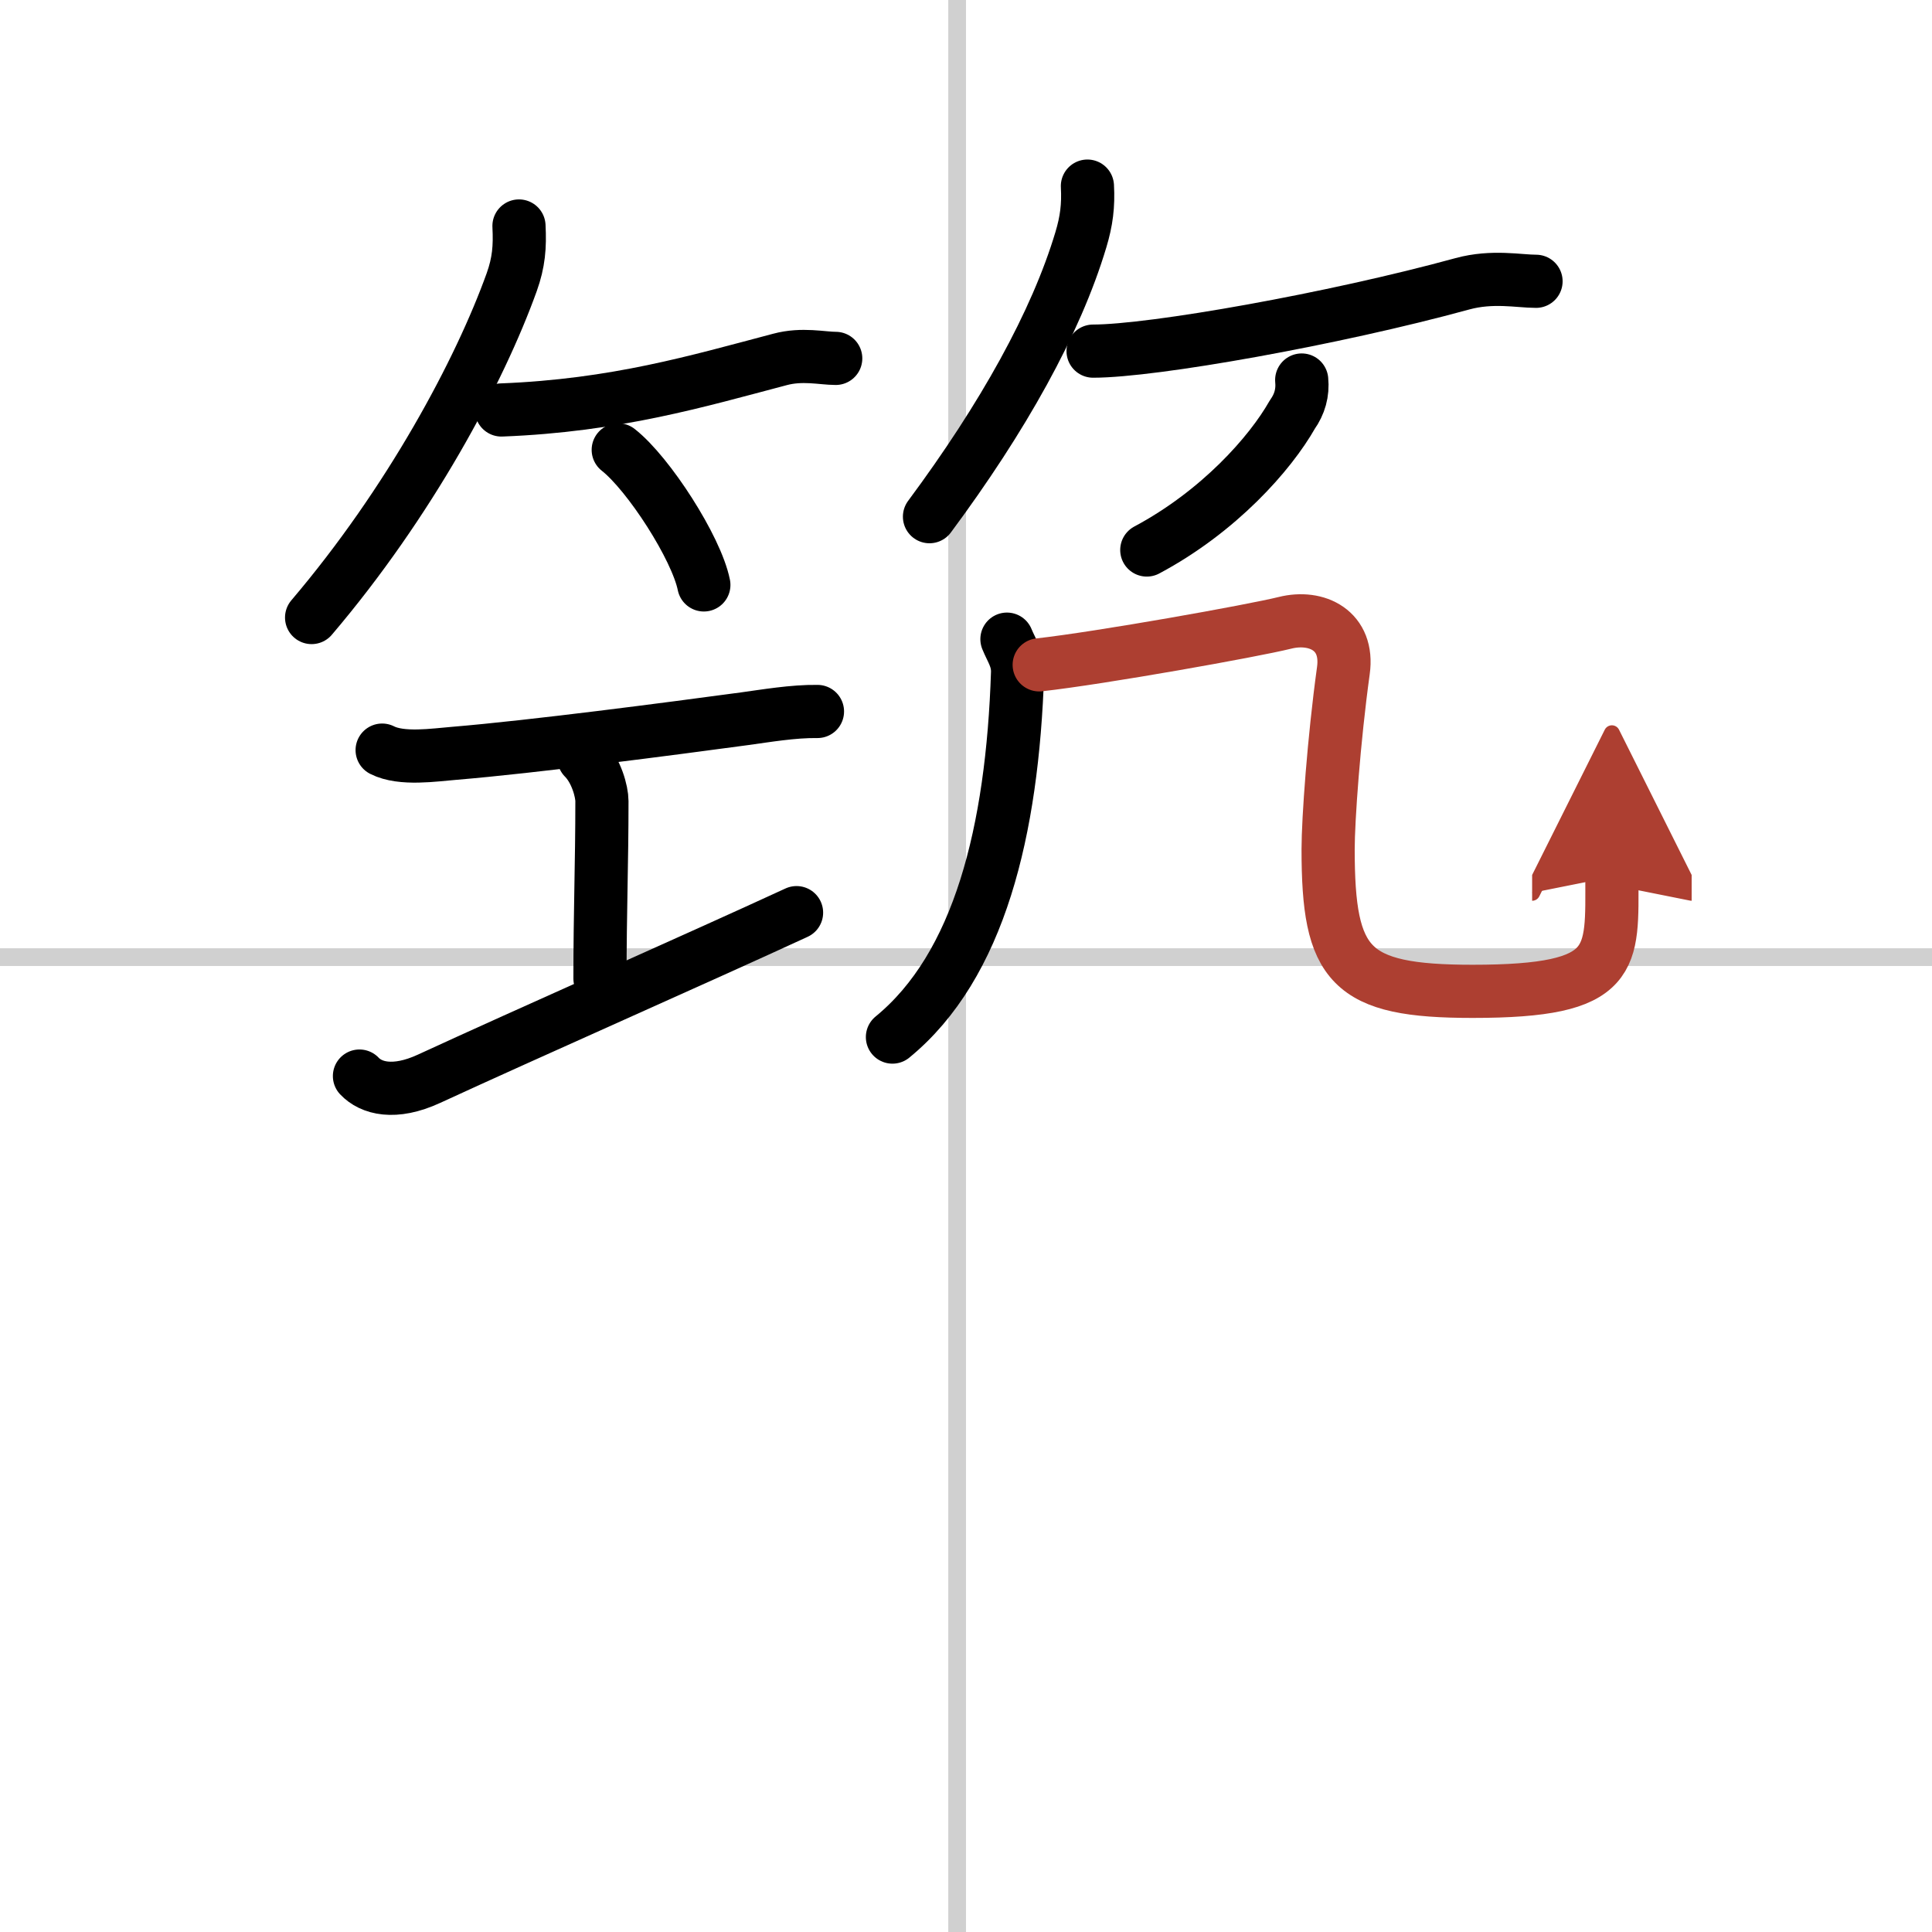
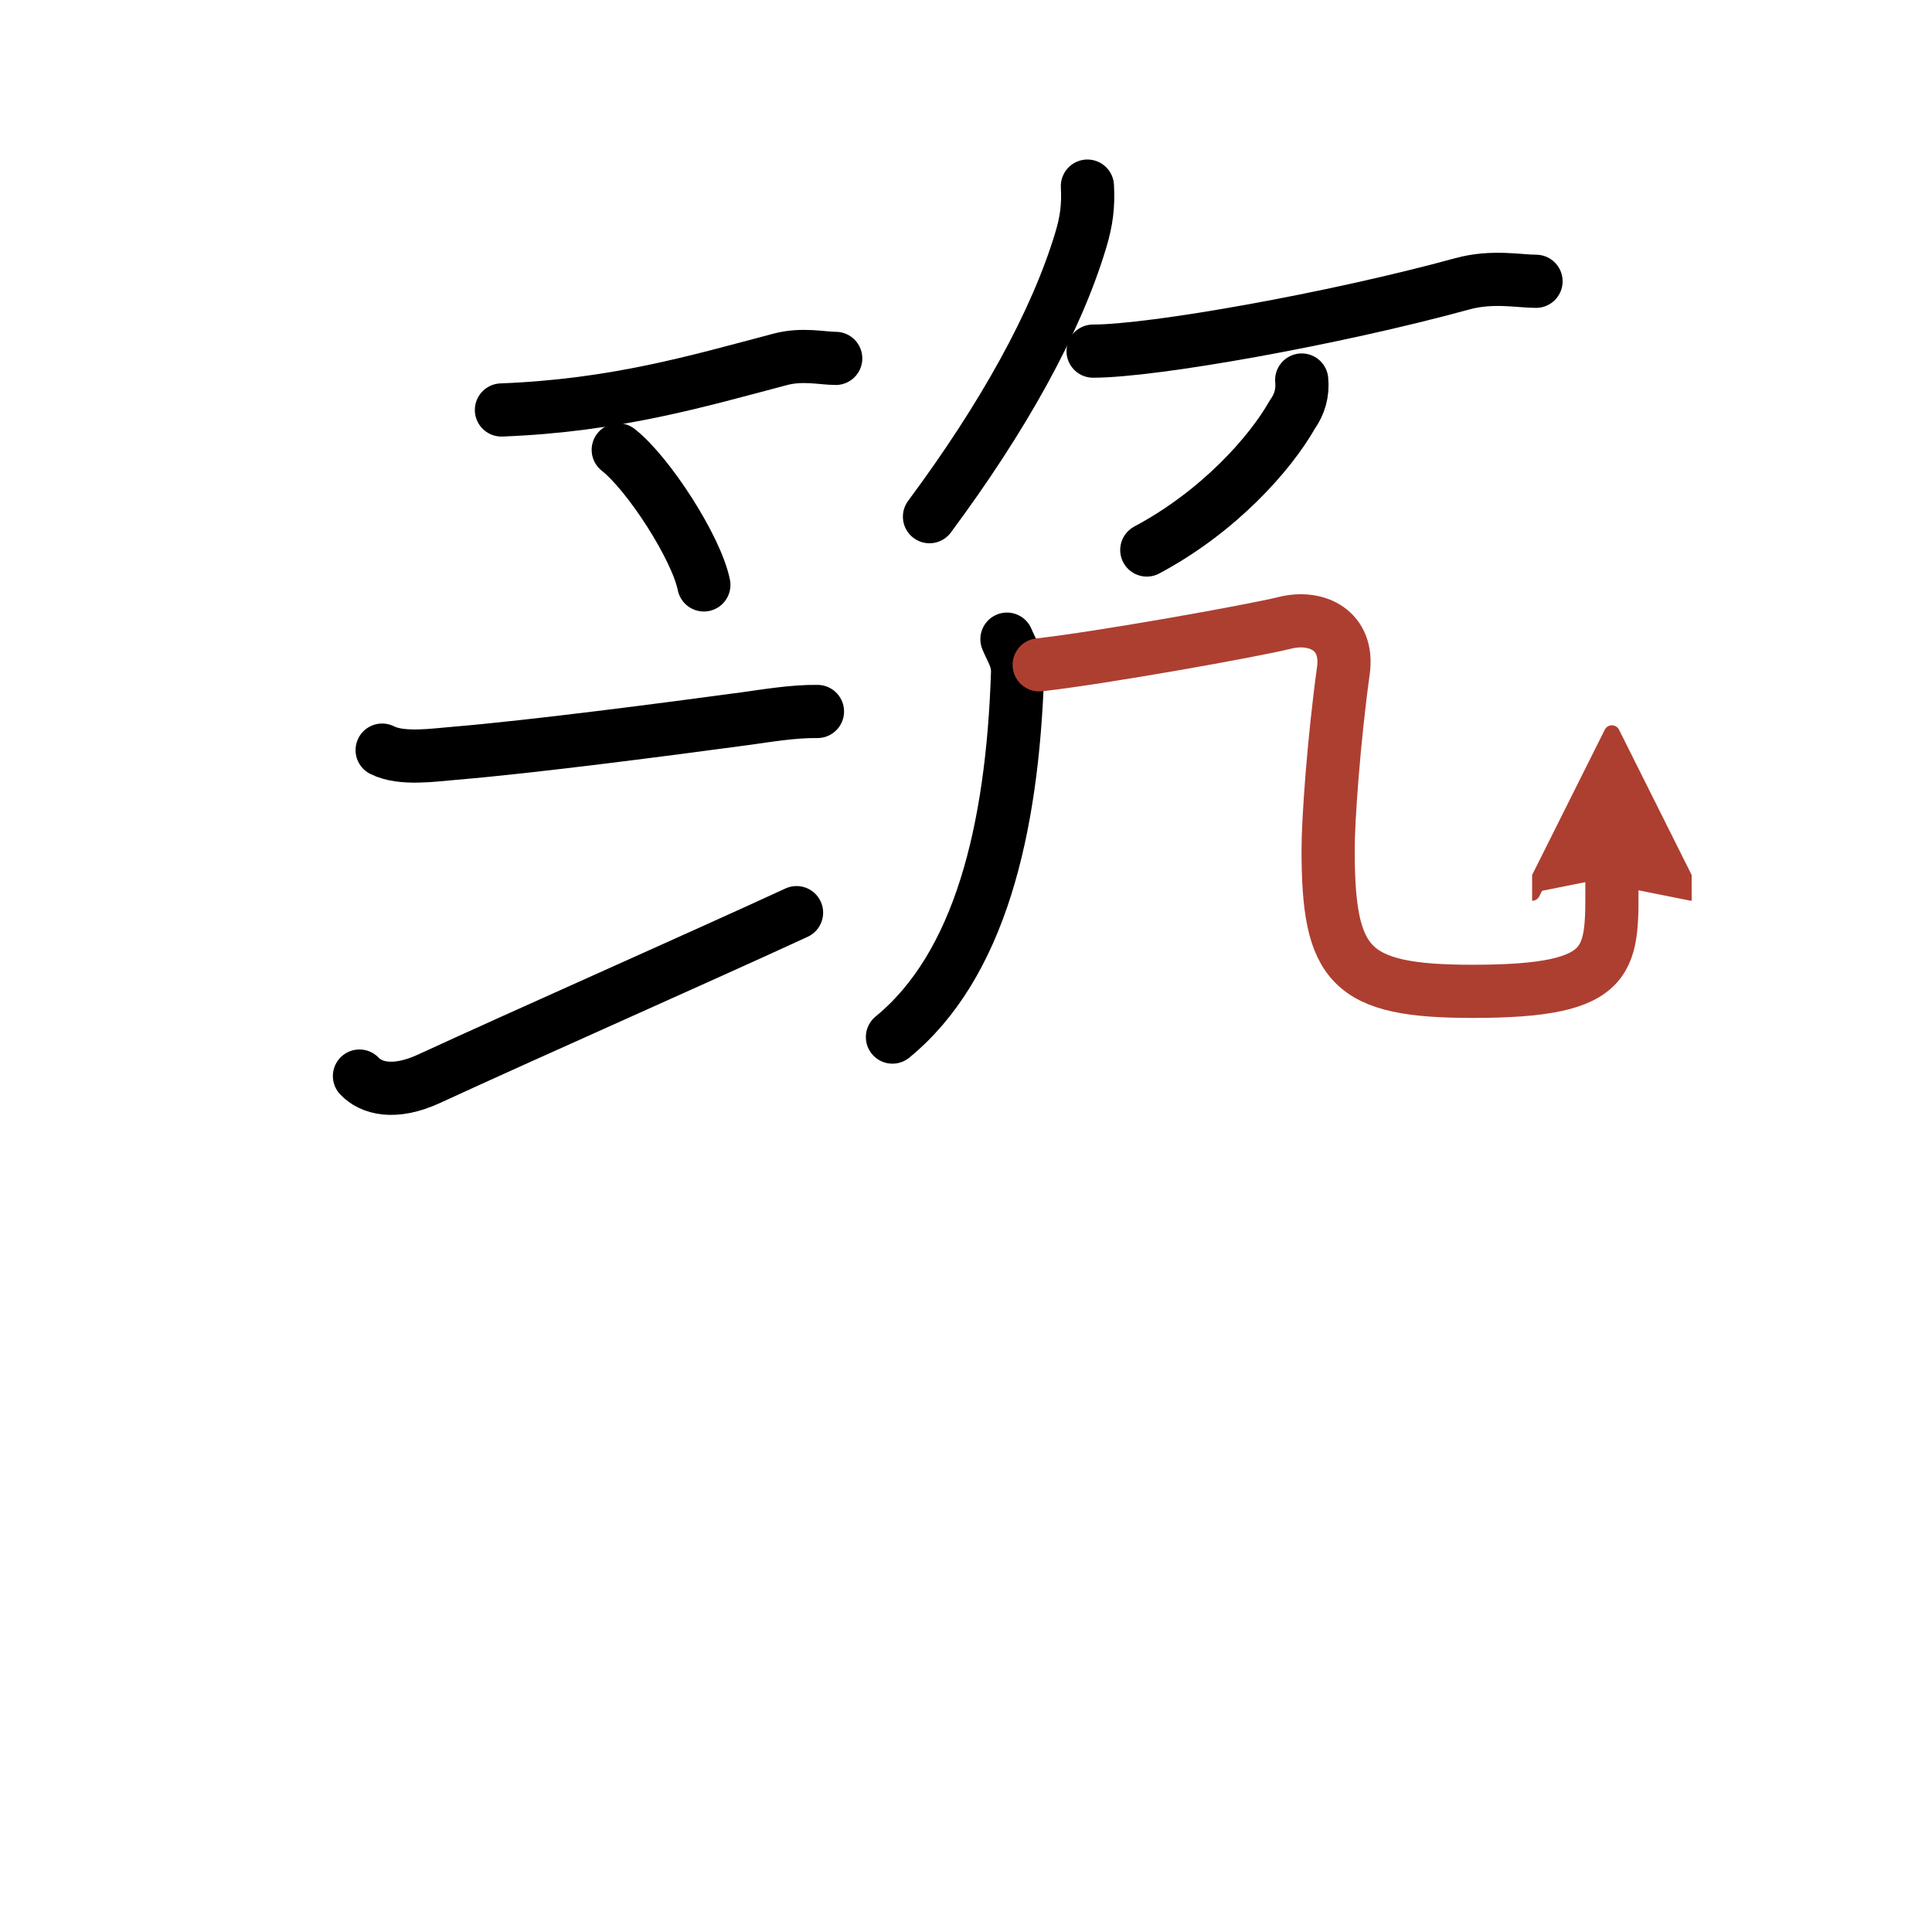
<svg xmlns="http://www.w3.org/2000/svg" width="400" height="400" viewBox="0 0 109 109">
  <defs>
    <marker id="a" markerWidth="4" orient="auto" refX="1" refY="5" viewBox="0 0 10 10">
      <polyline points="0 0 10 5 0 10 1 5" fill="#ad3f31" stroke="#ad3f31" />
    </marker>
  </defs>
  <g fill="none" stroke="#000" stroke-linecap="round" stroke-linejoin="round" stroke-width="3">
    <rect width="100%" height="100%" fill="#fff" stroke="#fff" />
-     <line x1="54" x2="54" y2="109" stroke="#d0d0d0" stroke-width="1" />
-     <line x2="109" y1="54" y2="54" stroke="#d0d0d0" stroke-width="1" />
-     <path d="m29.28 12.75c0.06 1.18-0.01 2.05-0.41 3.17-1.8 5.01-5.76 12.42-11.29 18.92" />
    <path d="m28.29 23.13c6.46-0.25 11.08-1.63 15.71-2.85 1.26-0.34 2.39-0.06 3.15-0.06" />
    <path d="m34.88 25.38c1.71 1.34 4.41 5.53 4.83 7.62" />
    <path d="m61.35 10.5c0.06 1.1-0.05 1.97-0.37 3.03-1.4 4.67-4.39 10.03-8.54 15.62" />
    <path d="m61.67 19.81c3.38 0 13.58-1.81 20.84-3.8 1.69-0.46 3.19-0.14 4.15-0.14" />
    <path d="m73.44 21.44c0.07 0.71-0.11 1.36-0.53 1.95-1.24 2.19-4.14 5.47-8.21 7.64" />
    <path d="m21.56 42.32c1.1 0.56 2.95 0.27 4.08 0.18 4.44-0.37 12.15-1.38 16.37-1.95 1.18-0.16 2.74-0.43 4.11-0.41" />
-     <path d="m32.94 42.76c0.71 0.71 1.02 1.91 1.02 2.44 0 3.55-0.11 6.17-0.11 10.01" />
    <path d="m20.28 60.71c0.65 0.69 1.96 1.06 3.93 0.15 5.46-2.52 15.27-6.85 20.73-9.37" />
    <path d="m56.81 36.06c0.25 0.62 0.62 1.1 0.6 1.88-0.29 8.94-2.16 16.56-7.06 20.57" />
    <path d="m58.63 37.51c3.49-0.39 12.05-1.92 13.86-2.37 1.8-0.45 3.62 0.43 3.3 2.7-0.54 3.91-0.86 8.42-0.86 10.07 0 6.59 1.2 8.02 8.15 8.02 8.23 0 7.86-1.8 7.86-6.46" marker-end="url(#a)" stroke="#ad3f31" />
  </g>
</svg>